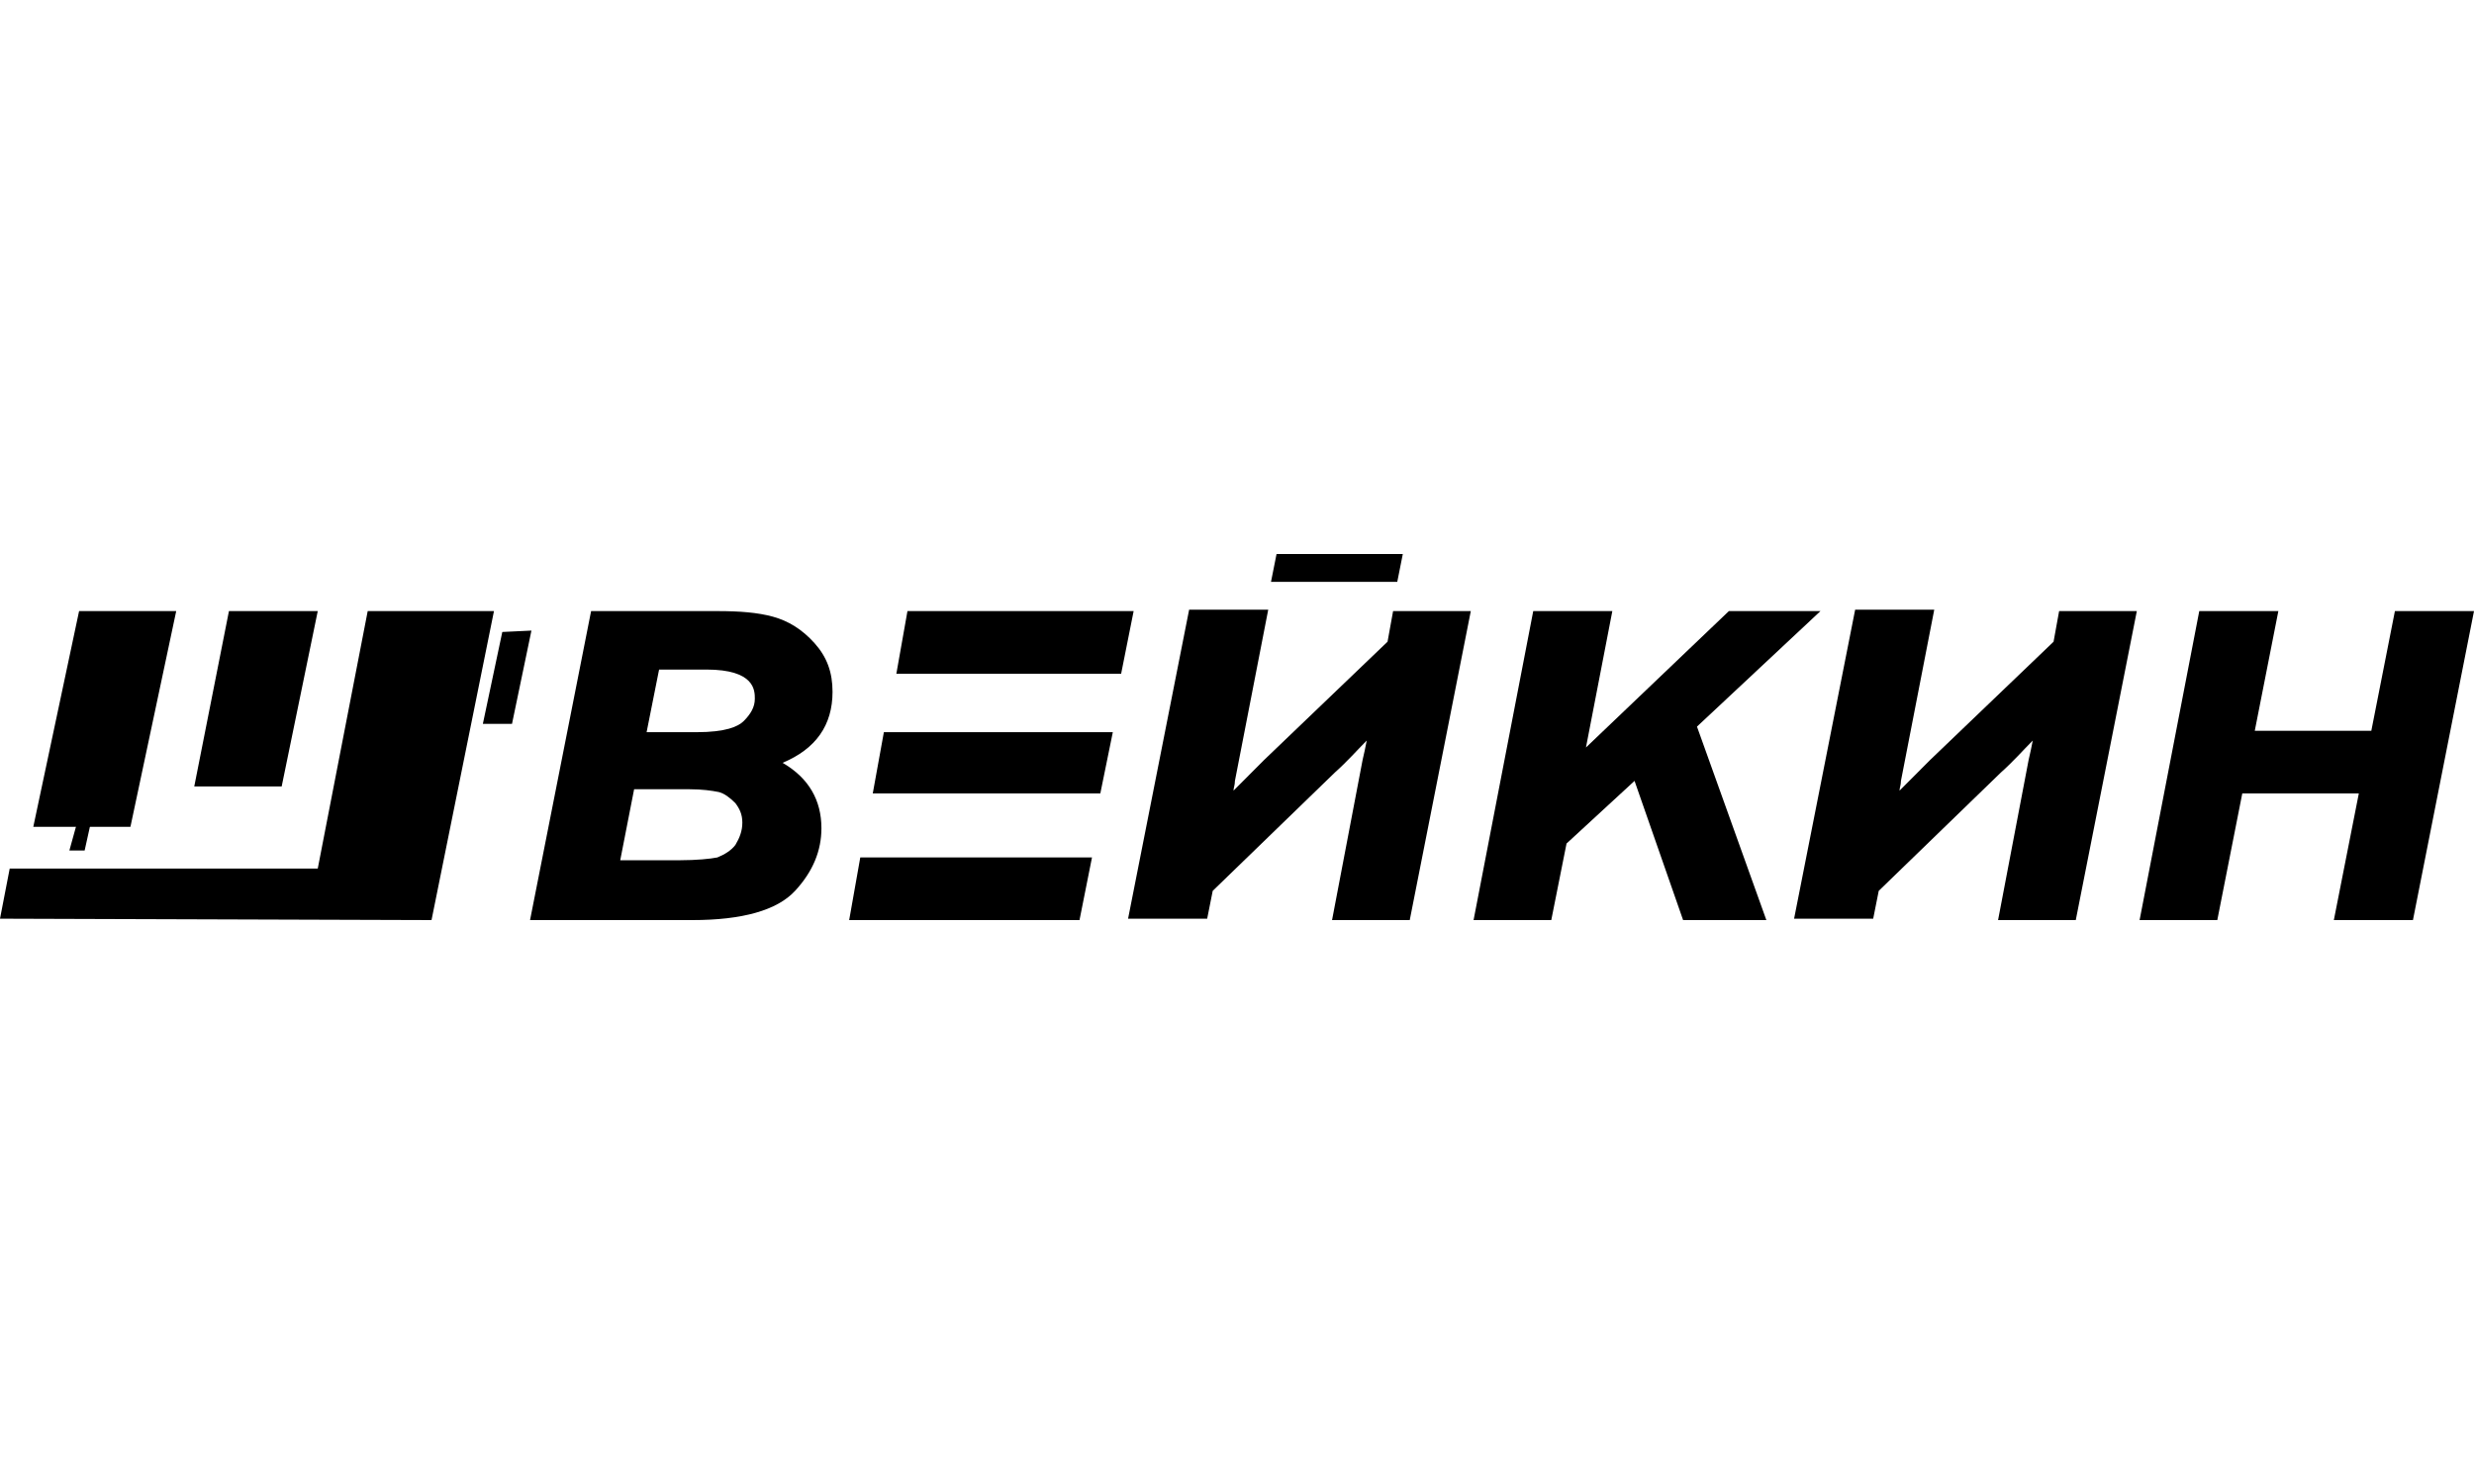
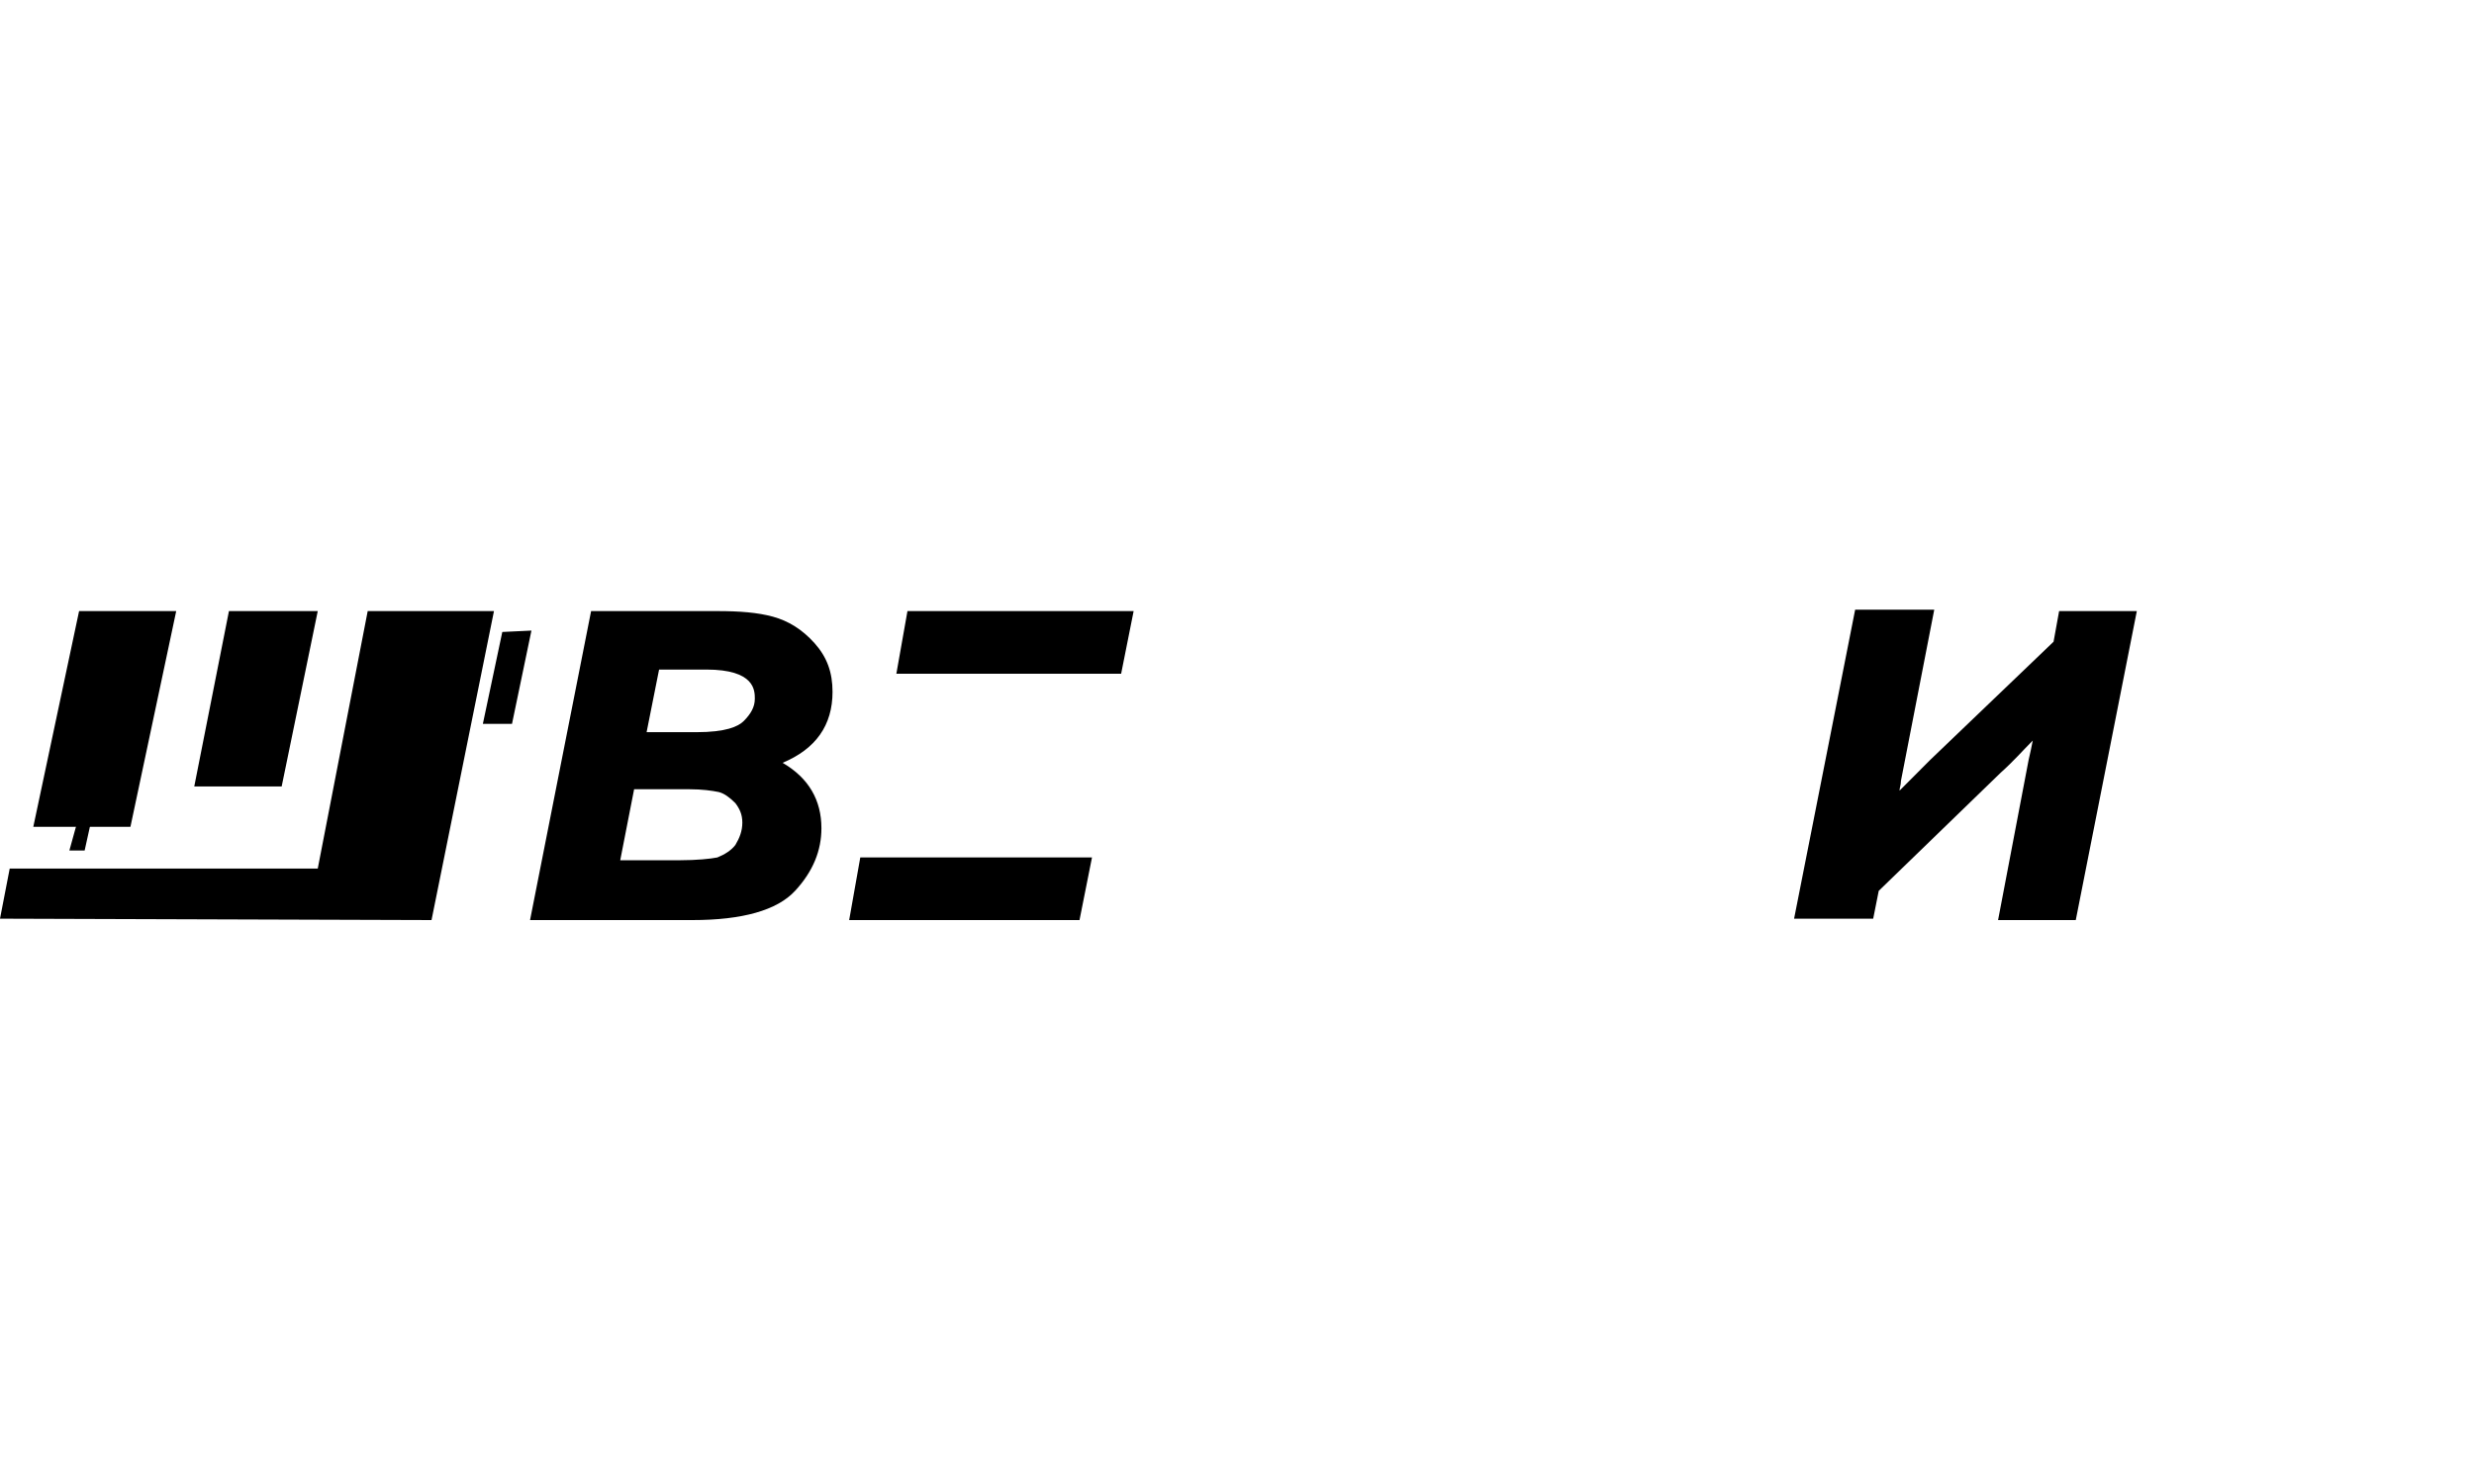
<svg xmlns="http://www.w3.org/2000/svg" width="250" height="150" viewBox="0 0 250 150" fill="none">
  <g clip-path="url(#clip0_2674_496)">
    <path d="M7.992 61.768L3.365 83.574H13.18L17.807 61.768H7.992Z" fill="black" />
    <path d="M0.981 87.795L0 92.859L43.606 93L49.916 61.768H37.157L32.109 87.795H0.981Z" fill="black" />
    <path d="M23.135 61.768L19.63 79.494H28.463L32.109 61.768H23.135Z" fill="black" />
    <path d="M50.757 63.879L48.794 73.164H51.739L53.702 63.738L50.757 63.879Z" fill="black" />
    <path d="M7.712 83.434L7.011 85.966H8.553L9.114 83.434H7.712Z" fill="black" />
    <path d="M84.128 69.928C84.128 67.958 83.567 66.411 82.305 65.004C81.043 63.597 79.641 62.753 78.099 62.331C76.556 61.909 74.734 61.768 72.49 61.768H59.731L53.562 93H69.966C75.014 93 78.519 92.015 80.342 90.046C82.165 88.076 83.006 85.966 83.006 83.715C83.006 80.901 81.744 78.65 79.08 77.103C82.445 75.696 84.128 73.304 84.128 69.928ZM69.686 79.776C70.948 79.776 71.93 79.916 72.63 80.057C73.191 80.198 73.752 80.62 74.313 81.183C74.734 81.745 75.014 82.308 75.014 83.152C75.014 83.996 74.734 84.7 74.313 85.403C73.892 85.966 73.191 86.388 72.49 86.669C71.789 86.81 70.387 86.951 68.705 86.951H62.675L64.078 79.776H69.686ZM70.387 74.008H65.34L66.601 67.677H71.369C76.276 67.677 76.276 69.787 76.276 70.631C76.276 71.475 75.855 72.179 75.154 72.882C74.594 73.445 73.332 74.008 70.387 74.008Z" fill="black" />
-     <path d="M140.213 64.863L127.734 76.821C126.613 77.947 125.631 78.932 124.649 79.916C124.649 79.635 124.79 79.354 124.79 78.932L128.155 61.627H120.163L113.993 92.859H121.986L122.546 90.046L134.885 78.088C136.147 76.962 137.128 75.837 138.11 74.852C137.97 75.555 137.83 76.259 137.69 76.821L134.605 93H142.456L148.626 61.768H140.774L140.213 64.863Z" fill="black" />
-     <path d="M183.96 61.768H174.705L160.263 75.555L162.928 61.768H154.935L148.906 93H156.758L158.3 85.262L165.171 78.931L170.079 93H178.492L171.481 73.445L183.96 61.768Z" fill="black" />
    <path d="M207.515 64.863L195.036 76.821C193.915 77.947 192.933 78.932 191.951 79.916C191.951 79.635 192.092 79.354 192.092 78.932L195.457 61.627H187.465L181.295 92.859H189.288L189.848 90.046L202.187 78.088C203.449 76.962 204.43 75.837 205.412 74.852C205.272 75.555 205.132 76.259 204.992 76.821L201.907 93H209.759L215.928 61.768H208.076L207.515 64.863Z" fill="black" />
-     <path d="M242.008 61.768L239.624 73.867H227.847L230.23 61.768H222.238L216.209 93H224.06L226.585 80.198H238.362L235.838 93H243.831L250 61.768H242.008Z" fill="black" />
-     <path d="M88.194 80.198H111.189L112.451 74.008H89.316L88.194 80.198Z" fill="black" />
    <path d="M85.81 93H109.085L110.347 86.669H86.932L85.81 93Z" fill="black" />
    <path d="M91.7 61.768L90.578 68.099H113.292L114.555 61.768H91.7Z" fill="black" />
-     <path d="M141.755 56H128.996L128.435 58.814H141.195L141.755 56Z" fill="black" />
  </g>
  <defs>
    <clipPath id="clip0_2674_496">
      <rect width="250" height="37" fill="white" transform="translate(0 56)" />
    </clipPath>
  </defs>
</svg>